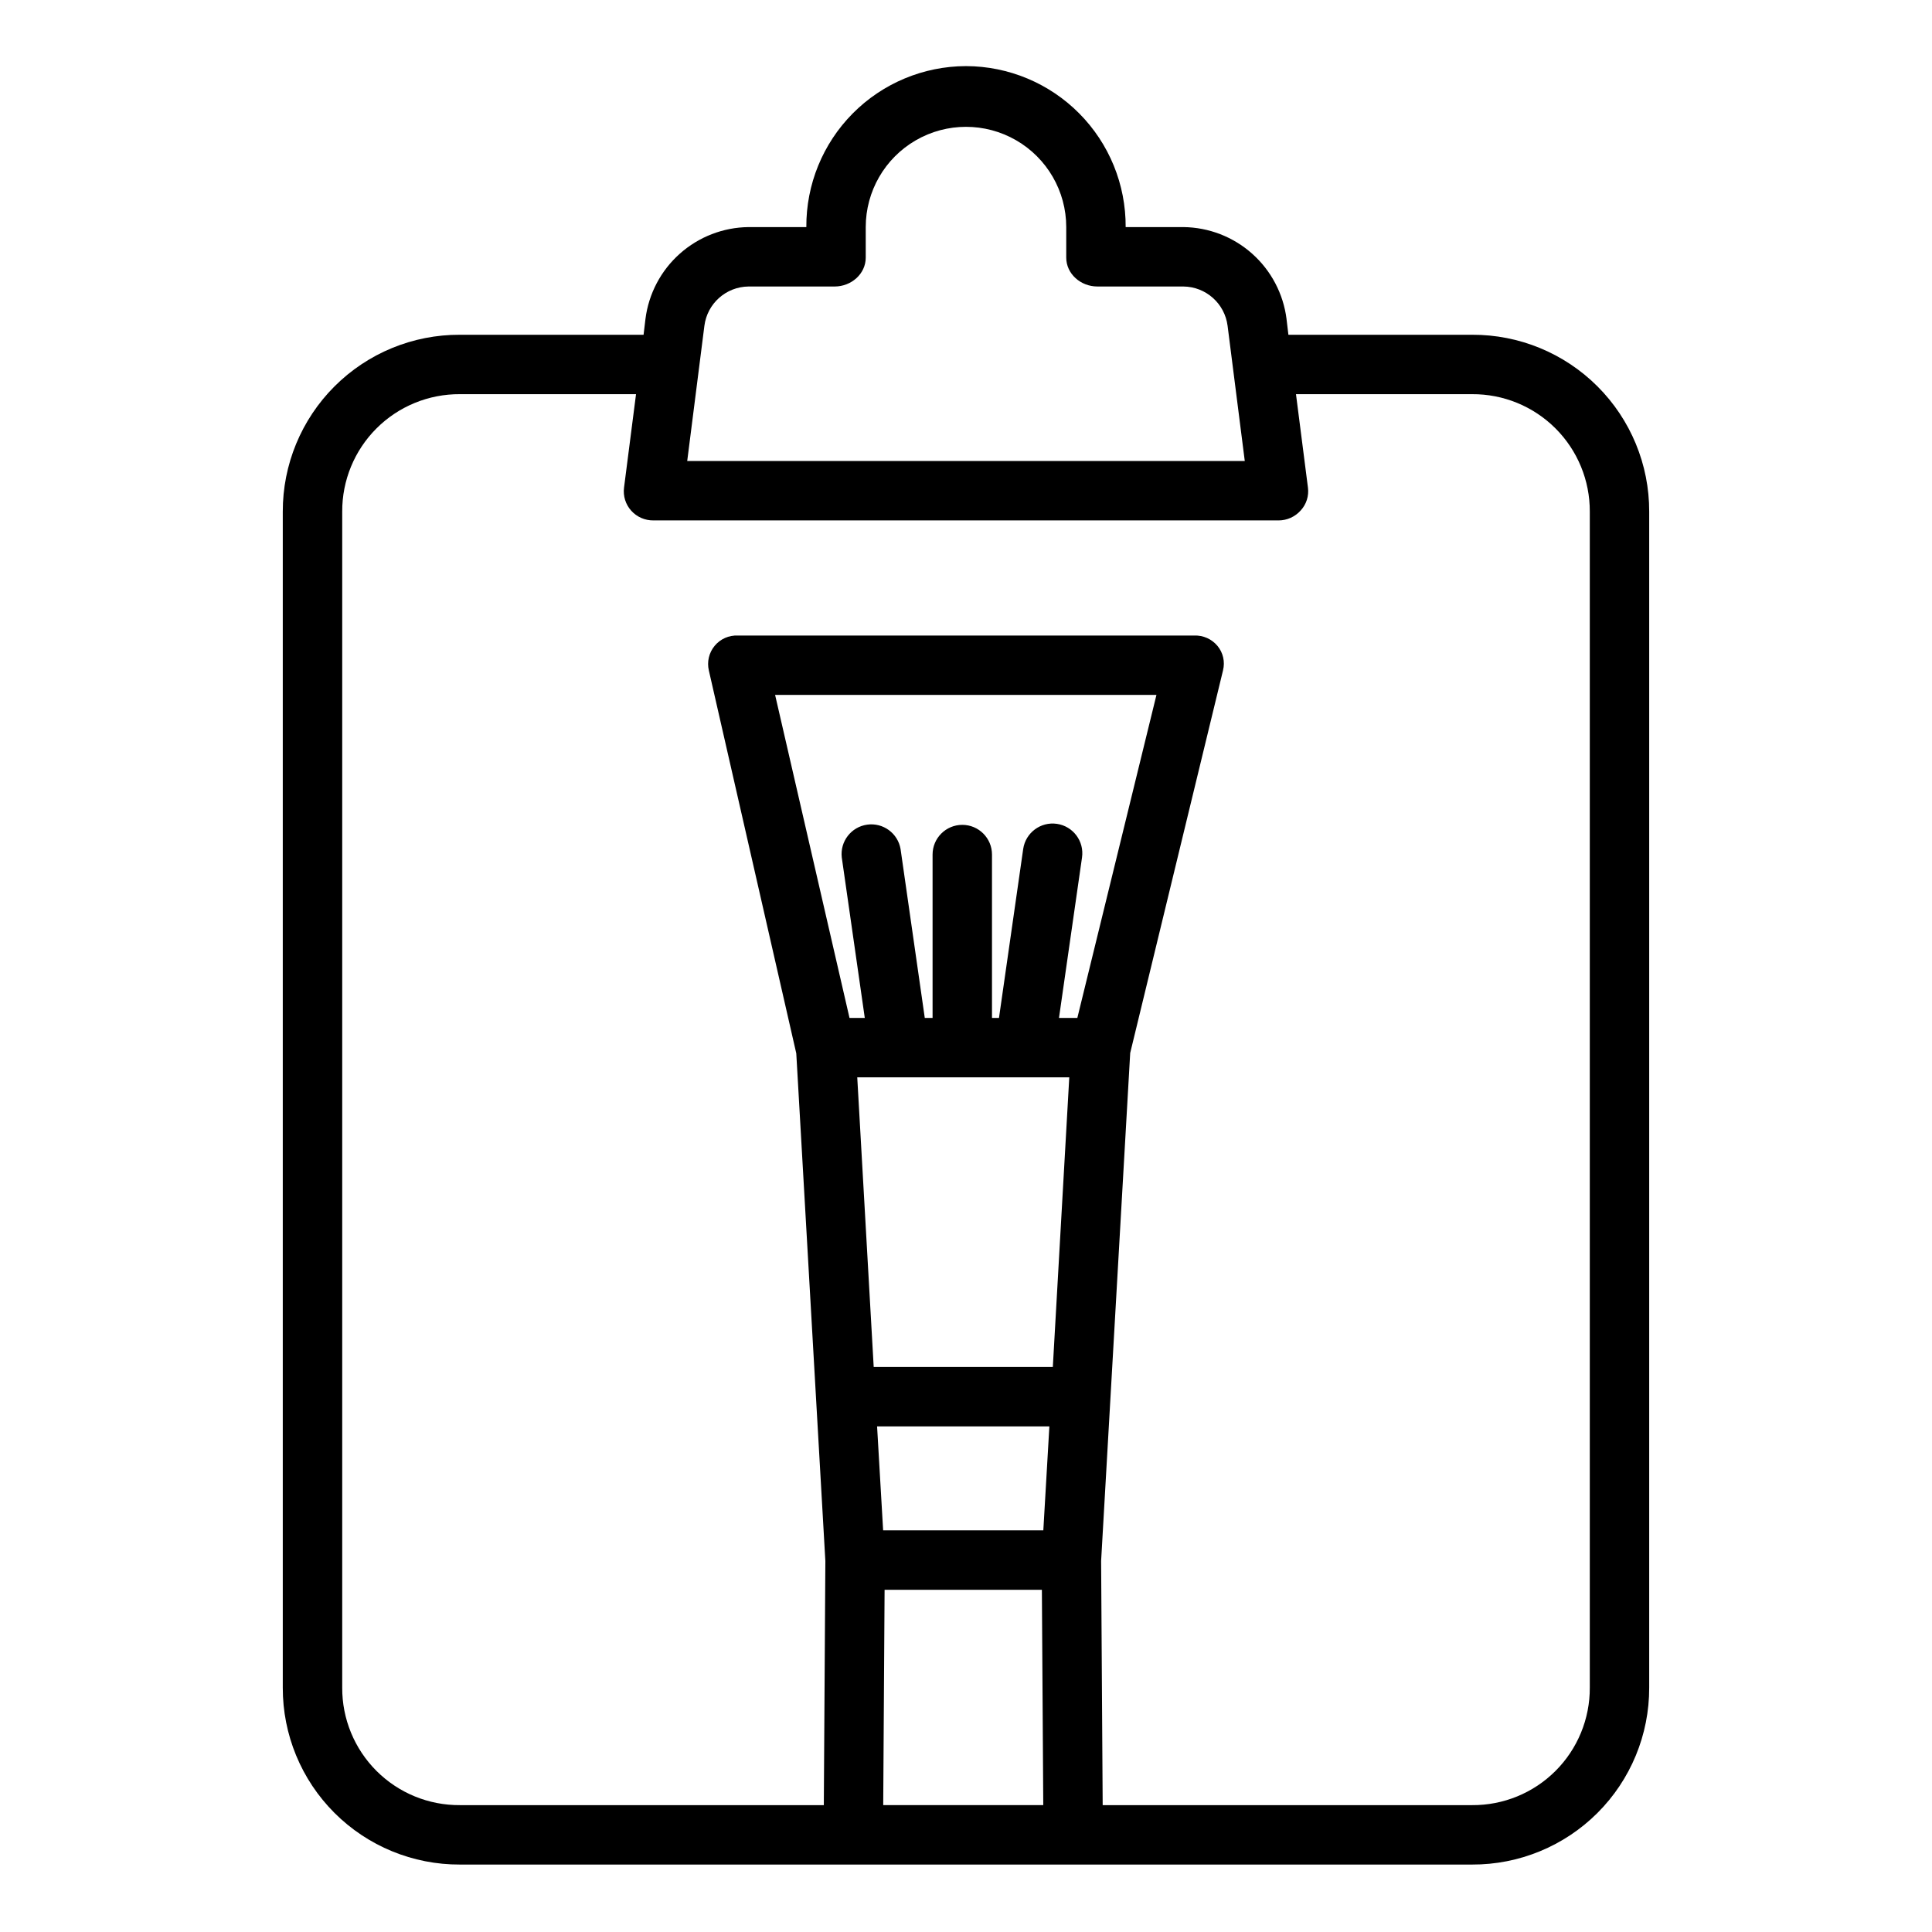
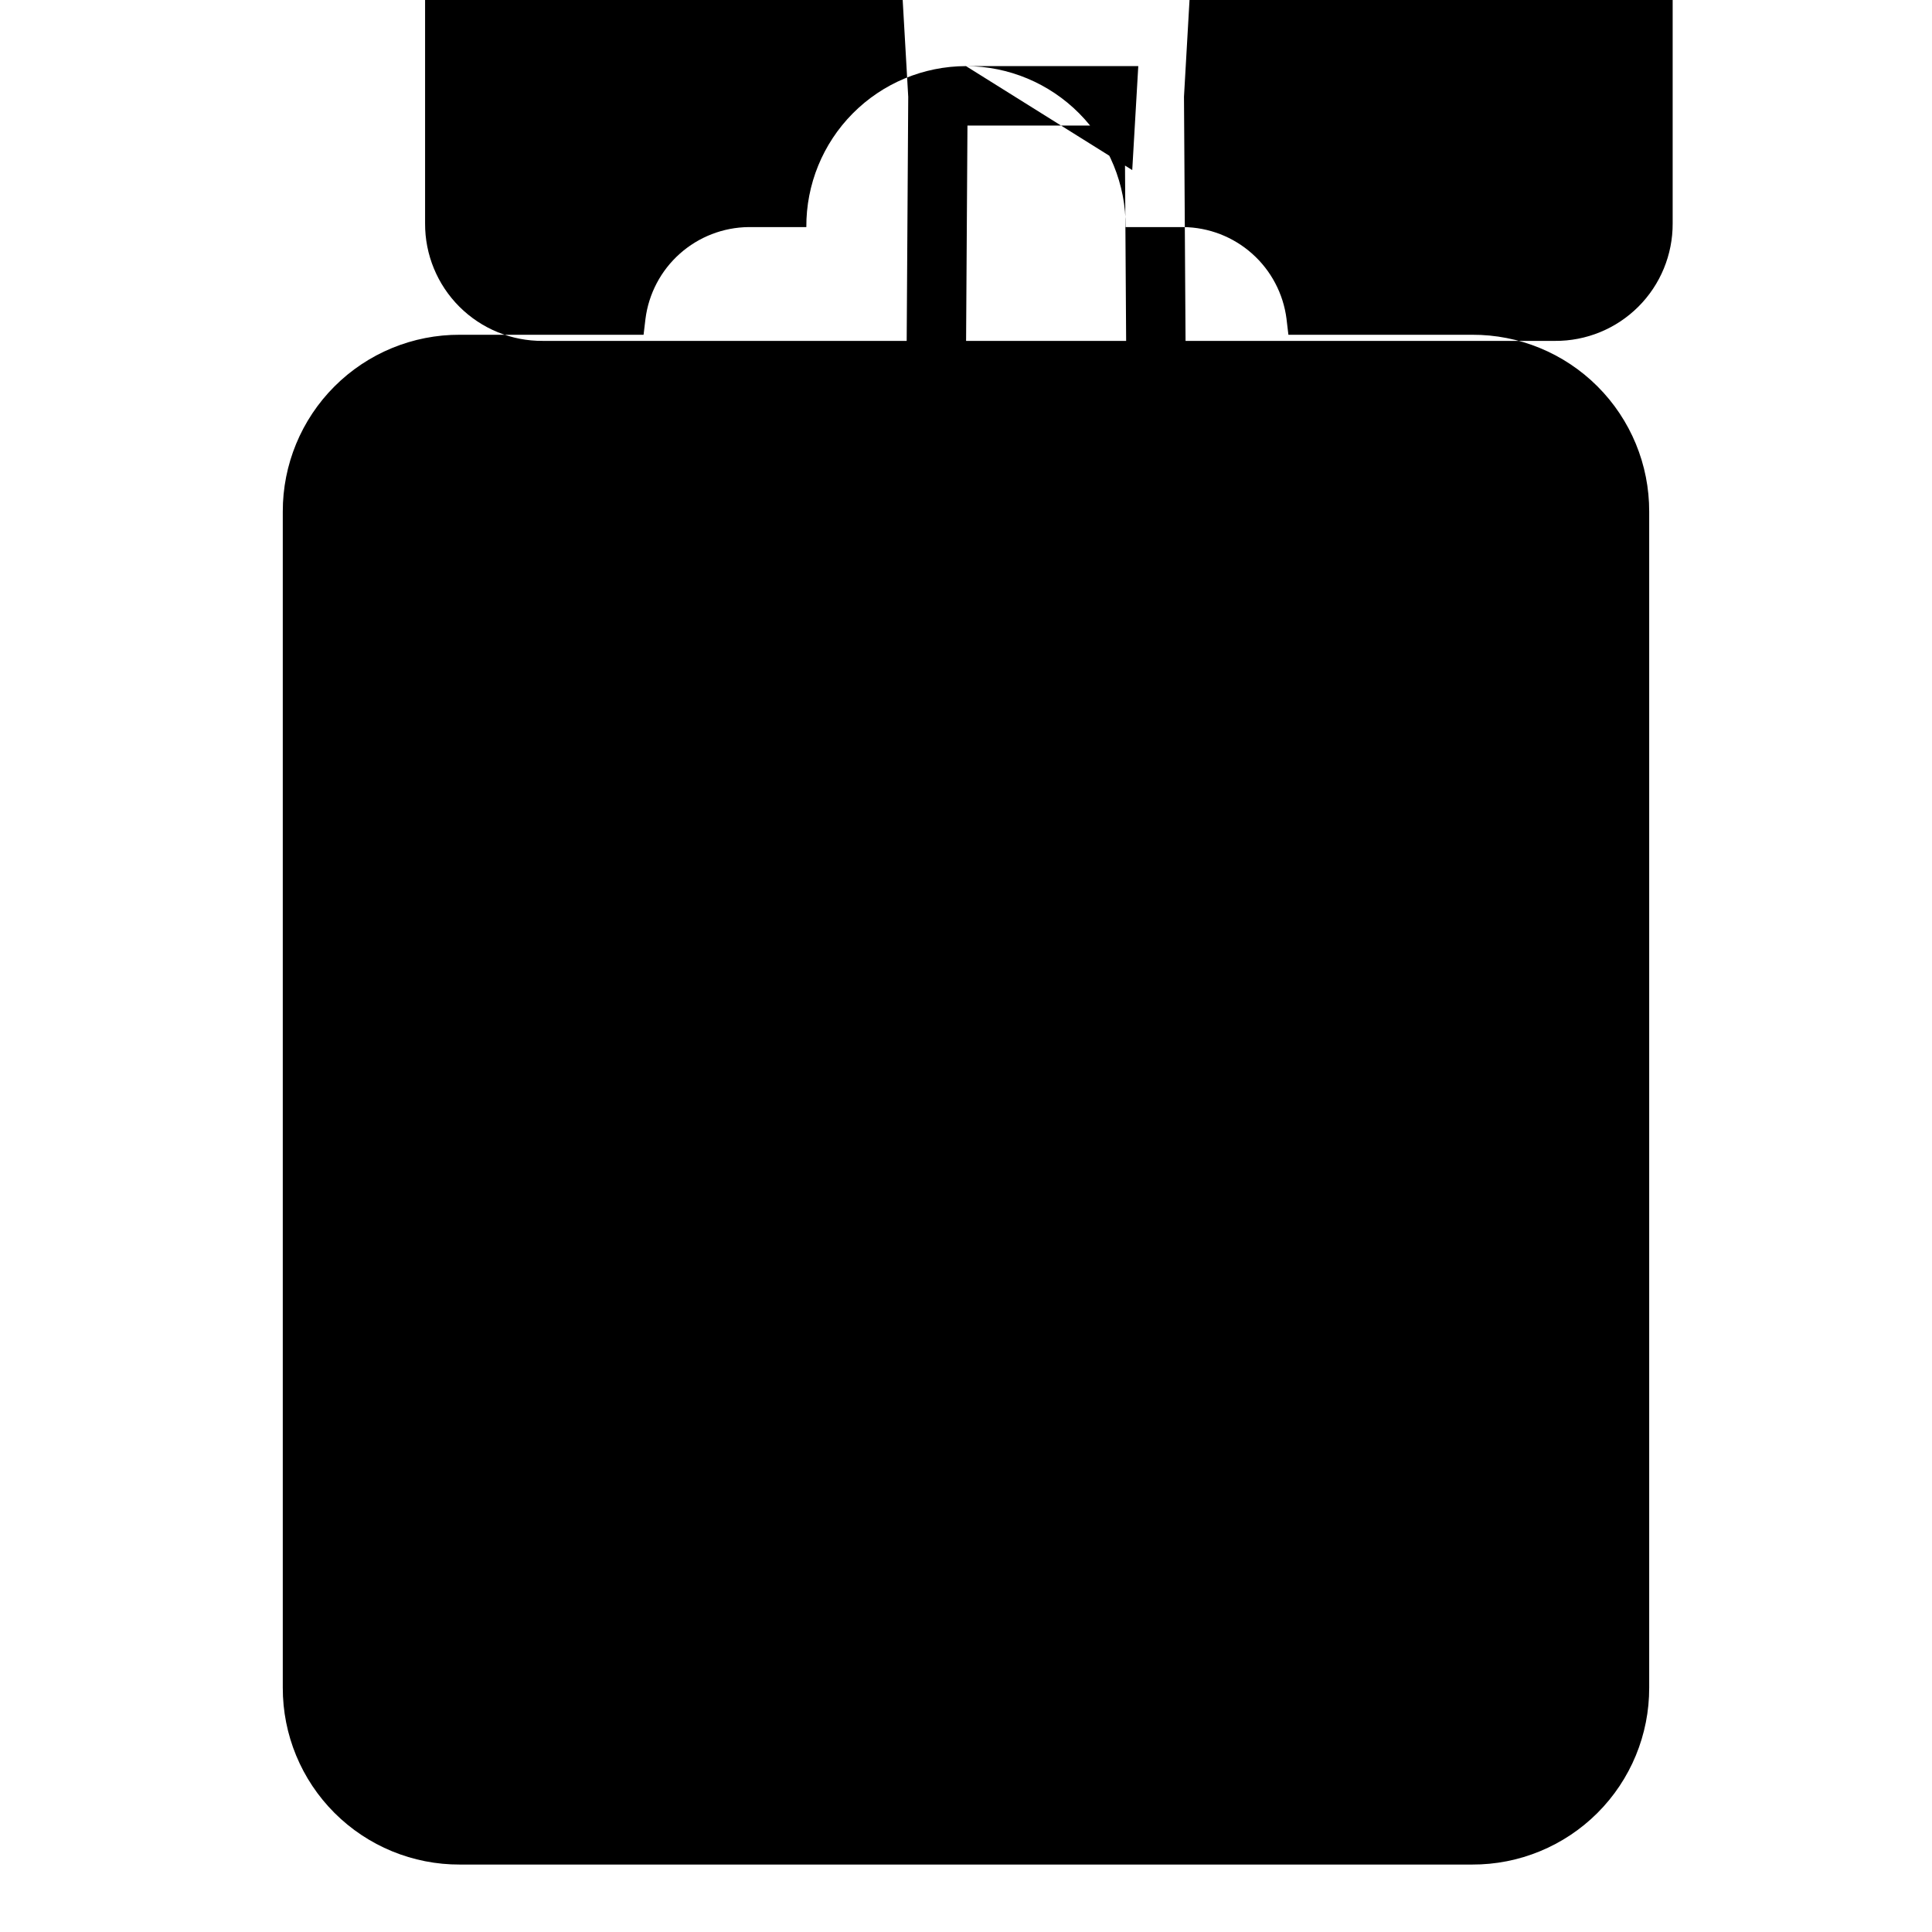
<svg xmlns="http://www.w3.org/2000/svg" fill="#000000" width="800px" height="800px" version="1.1" viewBox="144 144 512 512">
-   <path d="m400 161.52c-11.277 0.023-22.074 4.539-30.016 12.543-7.938 8.004-12.363 18.84-12.297 30.117h-15.305c-6.727 0.07-13.199 2.578-18.227 7.055-5.023 4.473-8.258 10.617-9.102 17.293l-0.5 4.188h-48.664c-12.457-0.055-24.422 4.867-33.234 13.672-8.816 8.805-13.75 20.762-13.715 33.219v311.63c-0.035 12.457 4.898 24.414 13.715 33.215 8.812 8.801 20.777 13.723 33.234 13.672h268.22c12.457 0.051 24.418-4.871 33.23-13.672 8.816-8.801 13.75-20.758 13.715-33.215v-311.63c0.039-12.457-4.898-24.414-13.711-33.219-8.816-8.805-20.777-13.727-33.234-13.672h-48.668l-0.5-4.188h0.004c-0.848-6.676-4.082-12.82-9.105-17.293-5.023-4.477-11.5-6.984-18.227-7.055h-15.301c0.062-11.277-4.359-22.113-12.301-30.117-7.938-8.004-18.738-12.52-30.012-12.543zm-21.961 388.04-1.602-27.551h45.656l-1.602 27.551zm-6.859-120.05h56.188l-4.359 76.754-47.469-0.004zm58.324-15.742h-4.863l6.102-42.508v-0.004c0.629-4.305-2.352-8.301-6.656-8.93-4.305-0.625-8.301 2.356-8.93 6.66l-6.418 44.777h-1.852v-43.297c0-4.348-3.523-7.871-7.871-7.871s-7.875 3.523-7.875 7.871v43.297h-2.066l-6.414-44.738c-0.707-4.203-4.633-7.078-8.855-6.484-4.219 0.59-7.203 4.434-6.731 8.672l6.102 42.555h-4.047l-19.719-85.609h101.06zm-51.078 151.54h41.684l0.367 57.07h-42.414zm104.39-283.39c2.258 0 4.41-0.969 5.902-2.664 1.492-1.629 2.188-3.836 1.902-6.023l-3.172-24.77h46.66c8.281-0.055 16.242 3.207 22.105 9.059 5.863 5.852 9.137 13.805 9.098 22.09v311.63c0.039 8.281-3.234 16.238-9.098 22.086-5.863 5.852-13.824 9.113-22.105 9.055h-97.887l-0.414-64.715 7.707-134.61 24.602-101.41-0.004 0.004c0.57-2.269 0.027-4.672-1.461-6.473-1.523-1.832-3.809-2.852-6.188-2.754h-120.93c-2.363-0.105-4.641 0.902-6.148 2.731-1.508 1.824-2.074 4.25-1.527 6.551l23.164 101.45 7.707 134.54-0.41 64.684h-96.434 0.004c-8.285 0.059-16.242-3.203-22.105-9.055-5.859-5.852-9.137-13.805-9.094-22.086v-311.63c-0.043-8.285 3.231-16.238 9.094-22.09 5.863-5.852 13.824-9.113 22.109-9.059h46.66l-3.18 24.77c-0.285 2.215 0.41 4.445 1.902 6.109 1.504 1.672 3.656 2.609 5.902 2.578zm-25.203-61.992c5.957 0.059 10.957 4.508 11.711 10.418l4.555 35.832h-147.76l4.551-35.832c0.75-5.91 5.754-10.359 11.711-10.418h22.824c4.348 0 8.223-3.309 8.223-7.656v-8.086c0-9.492 5.066-18.266 13.285-23.012s18.348-4.746 26.566 0c8.223 4.746 13.285 13.52 13.285 23.012v8.082c0 4.348 3.875 7.656 8.223 7.656z" />
+   <path d="m400 161.52c-11.277 0.023-22.074 4.539-30.016 12.543-7.938 8.004-12.363 18.84-12.297 30.117h-15.305c-6.727 0.07-13.199 2.578-18.227 7.055-5.023 4.473-8.258 10.617-9.102 17.293l-0.5 4.188h-48.664c-12.457-0.055-24.422 4.867-33.234 13.672-8.816 8.805-13.75 20.762-13.715 33.219v311.63c-0.035 12.457 4.898 24.414 13.715 33.215 8.812 8.801 20.777 13.723 33.234 13.672h268.22c12.457 0.051 24.418-4.871 33.23-13.672 8.816-8.801 13.75-20.758 13.715-33.215v-311.63c0.039-12.457-4.898-24.414-13.711-33.219-8.816-8.805-20.777-13.727-33.234-13.672h-48.668l-0.5-4.188h0.004c-0.848-6.676-4.082-12.82-9.105-17.293-5.023-4.477-11.5-6.984-18.227-7.055h-15.301c0.062-11.277-4.359-22.113-12.301-30.117-7.938-8.004-18.738-12.52-30.012-12.543zh45.656l-1.602 27.551zm-6.859-120.05h56.188l-4.359 76.754-47.469-0.004zm58.324-15.742h-4.863l6.102-42.508v-0.004c0.629-4.305-2.352-8.301-6.656-8.93-4.305-0.625-8.301 2.356-8.93 6.66l-6.418 44.777h-1.852v-43.297c0-4.348-3.523-7.871-7.871-7.871s-7.875 3.523-7.875 7.871v43.297h-2.066l-6.414-44.738c-0.707-4.203-4.633-7.078-8.855-6.484-4.219 0.59-7.203 4.434-6.731 8.672l6.102 42.555h-4.047l-19.719-85.609h101.06zm-51.078 151.54h41.684l0.367 57.07h-42.414zm104.39-283.39c2.258 0 4.41-0.969 5.902-2.664 1.492-1.629 2.188-3.836 1.902-6.023l-3.172-24.77h46.66c8.281-0.055 16.242 3.207 22.105 9.059 5.863 5.852 9.137 13.805 9.098 22.09v311.63c0.039 8.281-3.234 16.238-9.098 22.086-5.863 5.852-13.824 9.113-22.105 9.055h-97.887l-0.414-64.715 7.707-134.61 24.602-101.41-0.004 0.004c0.57-2.269 0.027-4.672-1.461-6.473-1.523-1.832-3.809-2.852-6.188-2.754h-120.93c-2.363-0.105-4.641 0.902-6.148 2.731-1.508 1.824-2.074 4.25-1.527 6.551l23.164 101.45 7.707 134.54-0.41 64.684h-96.434 0.004c-8.285 0.059-16.242-3.203-22.105-9.055-5.859-5.852-9.137-13.805-9.094-22.086v-311.63c-0.043-8.285 3.231-16.238 9.094-22.09 5.863-5.852 13.824-9.113 22.109-9.059h46.66l-3.18 24.77c-0.285 2.215 0.41 4.445 1.902 6.109 1.504 1.672 3.656 2.609 5.902 2.578zm-25.203-61.992c5.957 0.059 10.957 4.508 11.711 10.418l4.555 35.832h-147.76l4.551-35.832c0.75-5.91 5.754-10.359 11.711-10.418h22.824c4.348 0 8.223-3.309 8.223-7.656v-8.086c0-9.492 5.066-18.266 13.285-23.012s18.348-4.746 26.566 0c8.223 4.746 13.285 13.52 13.285 23.012v8.082c0 4.348 3.875 7.656 8.223 7.656z" />
</svg>